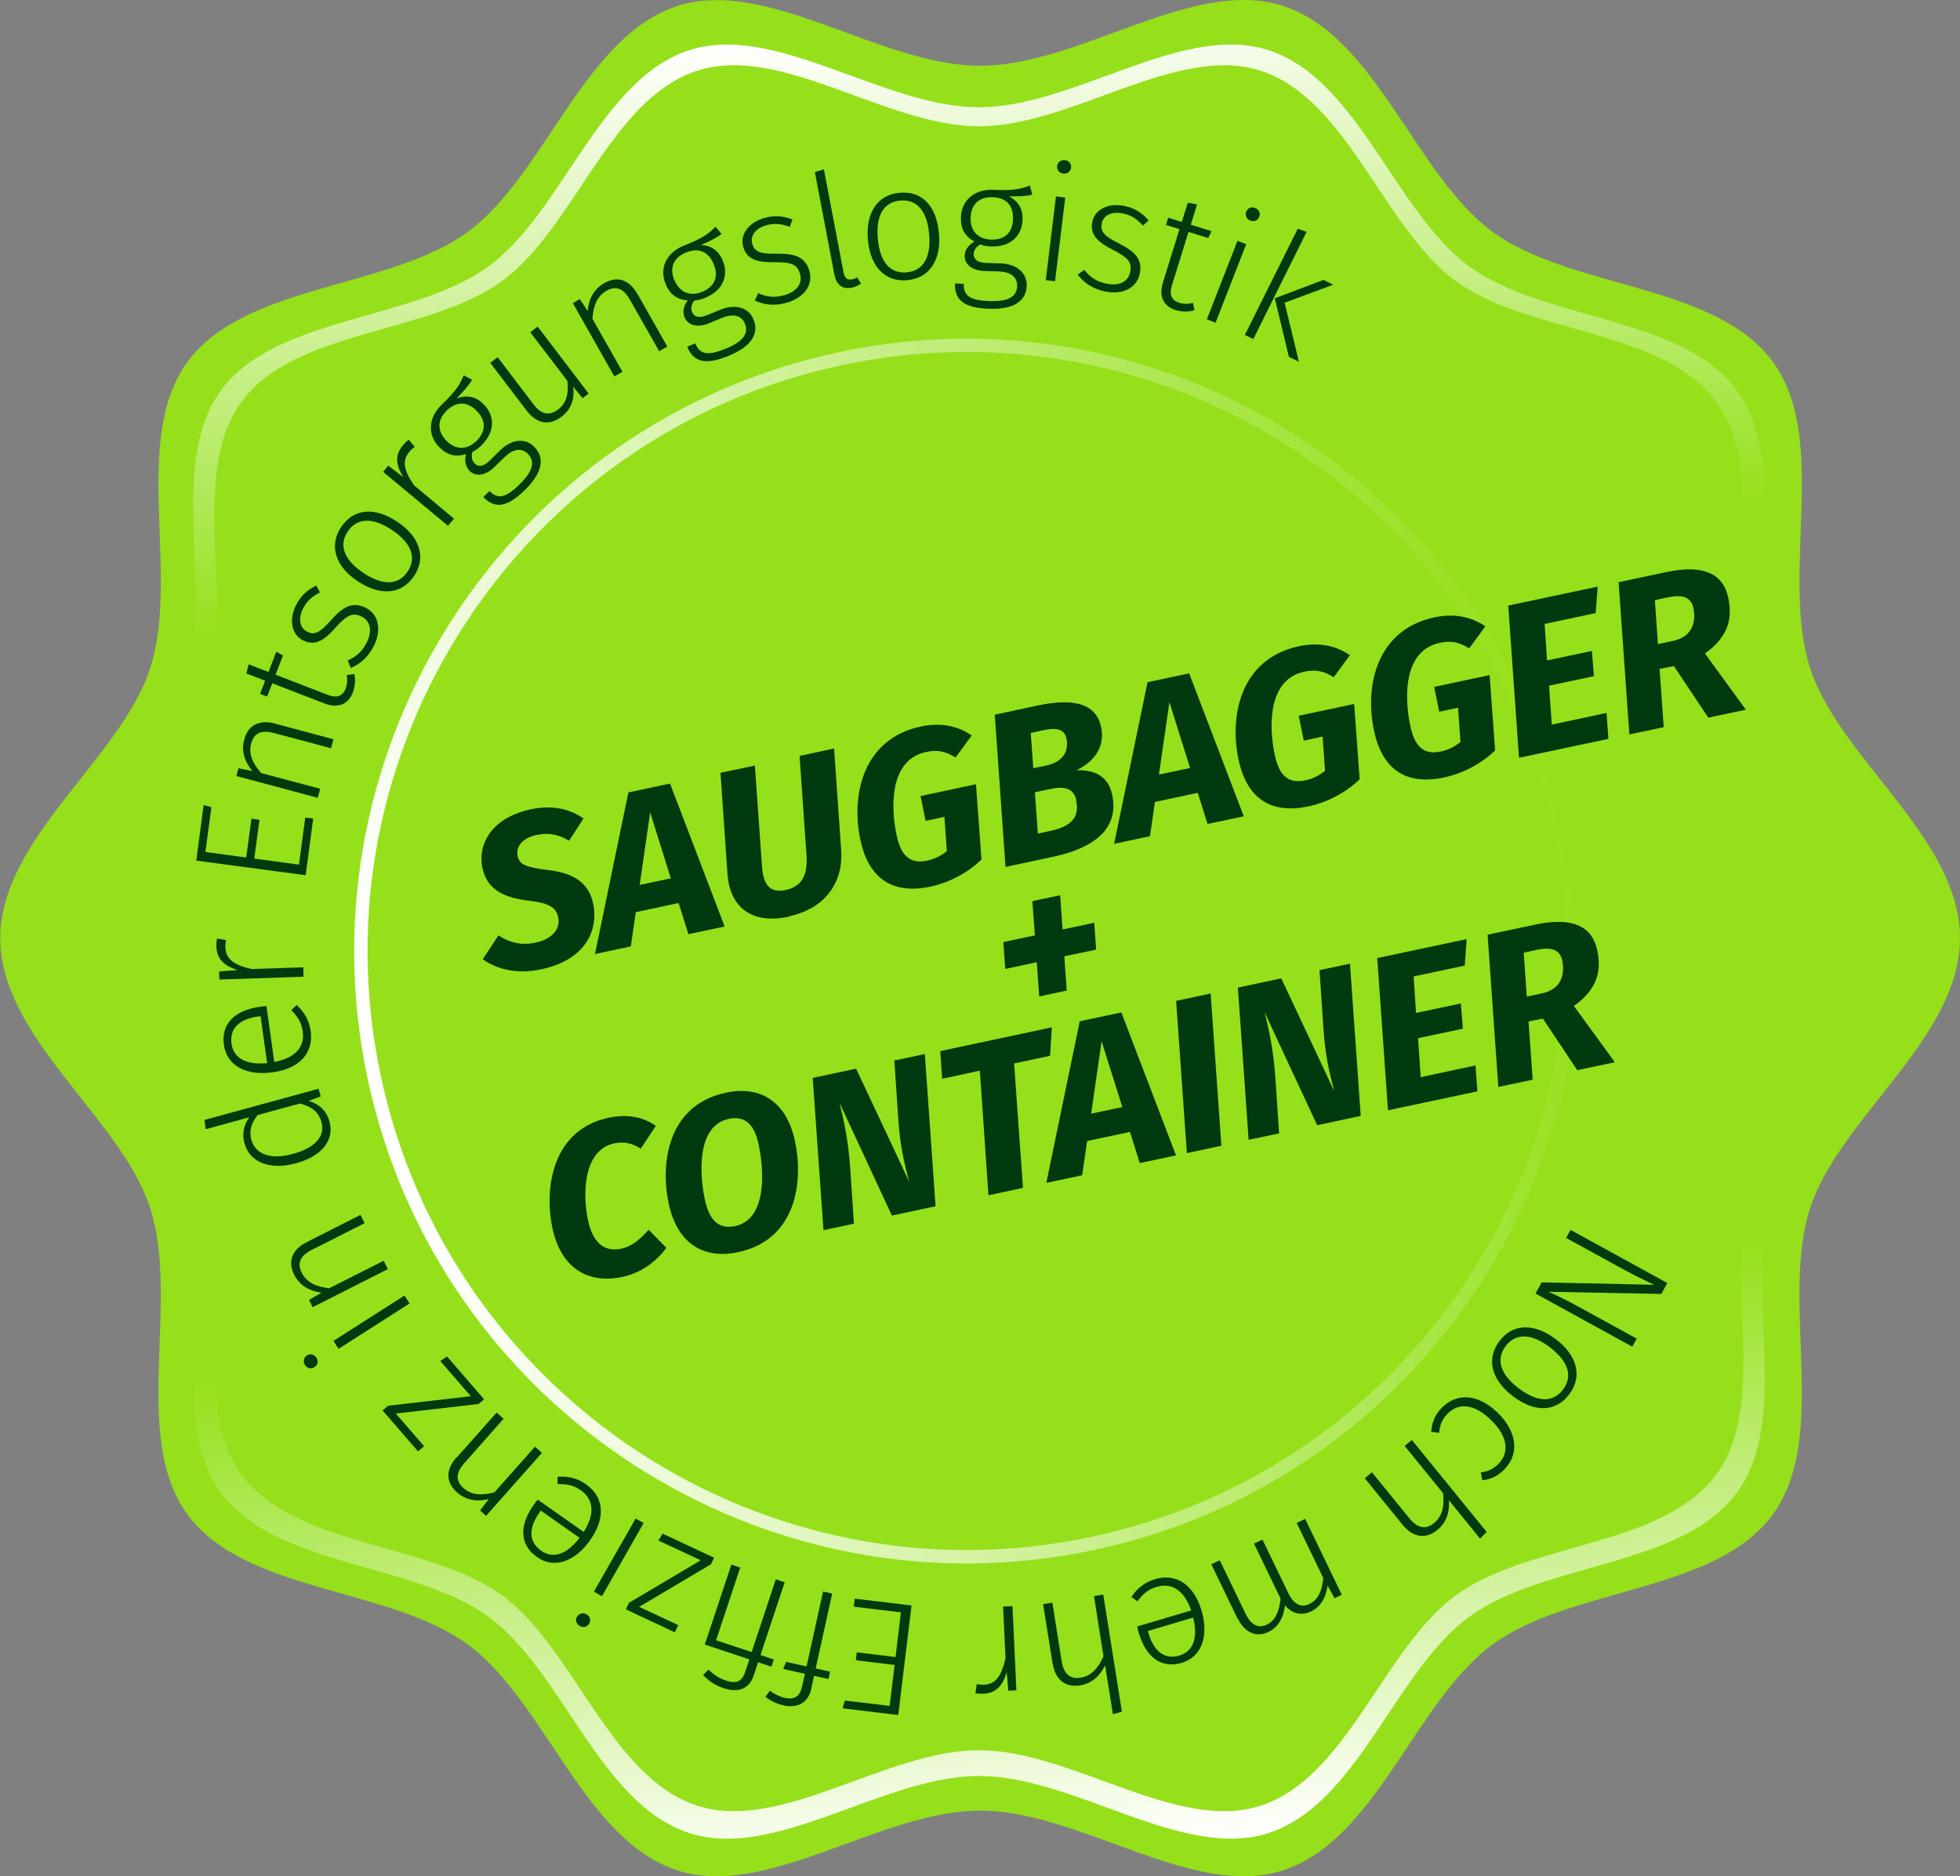
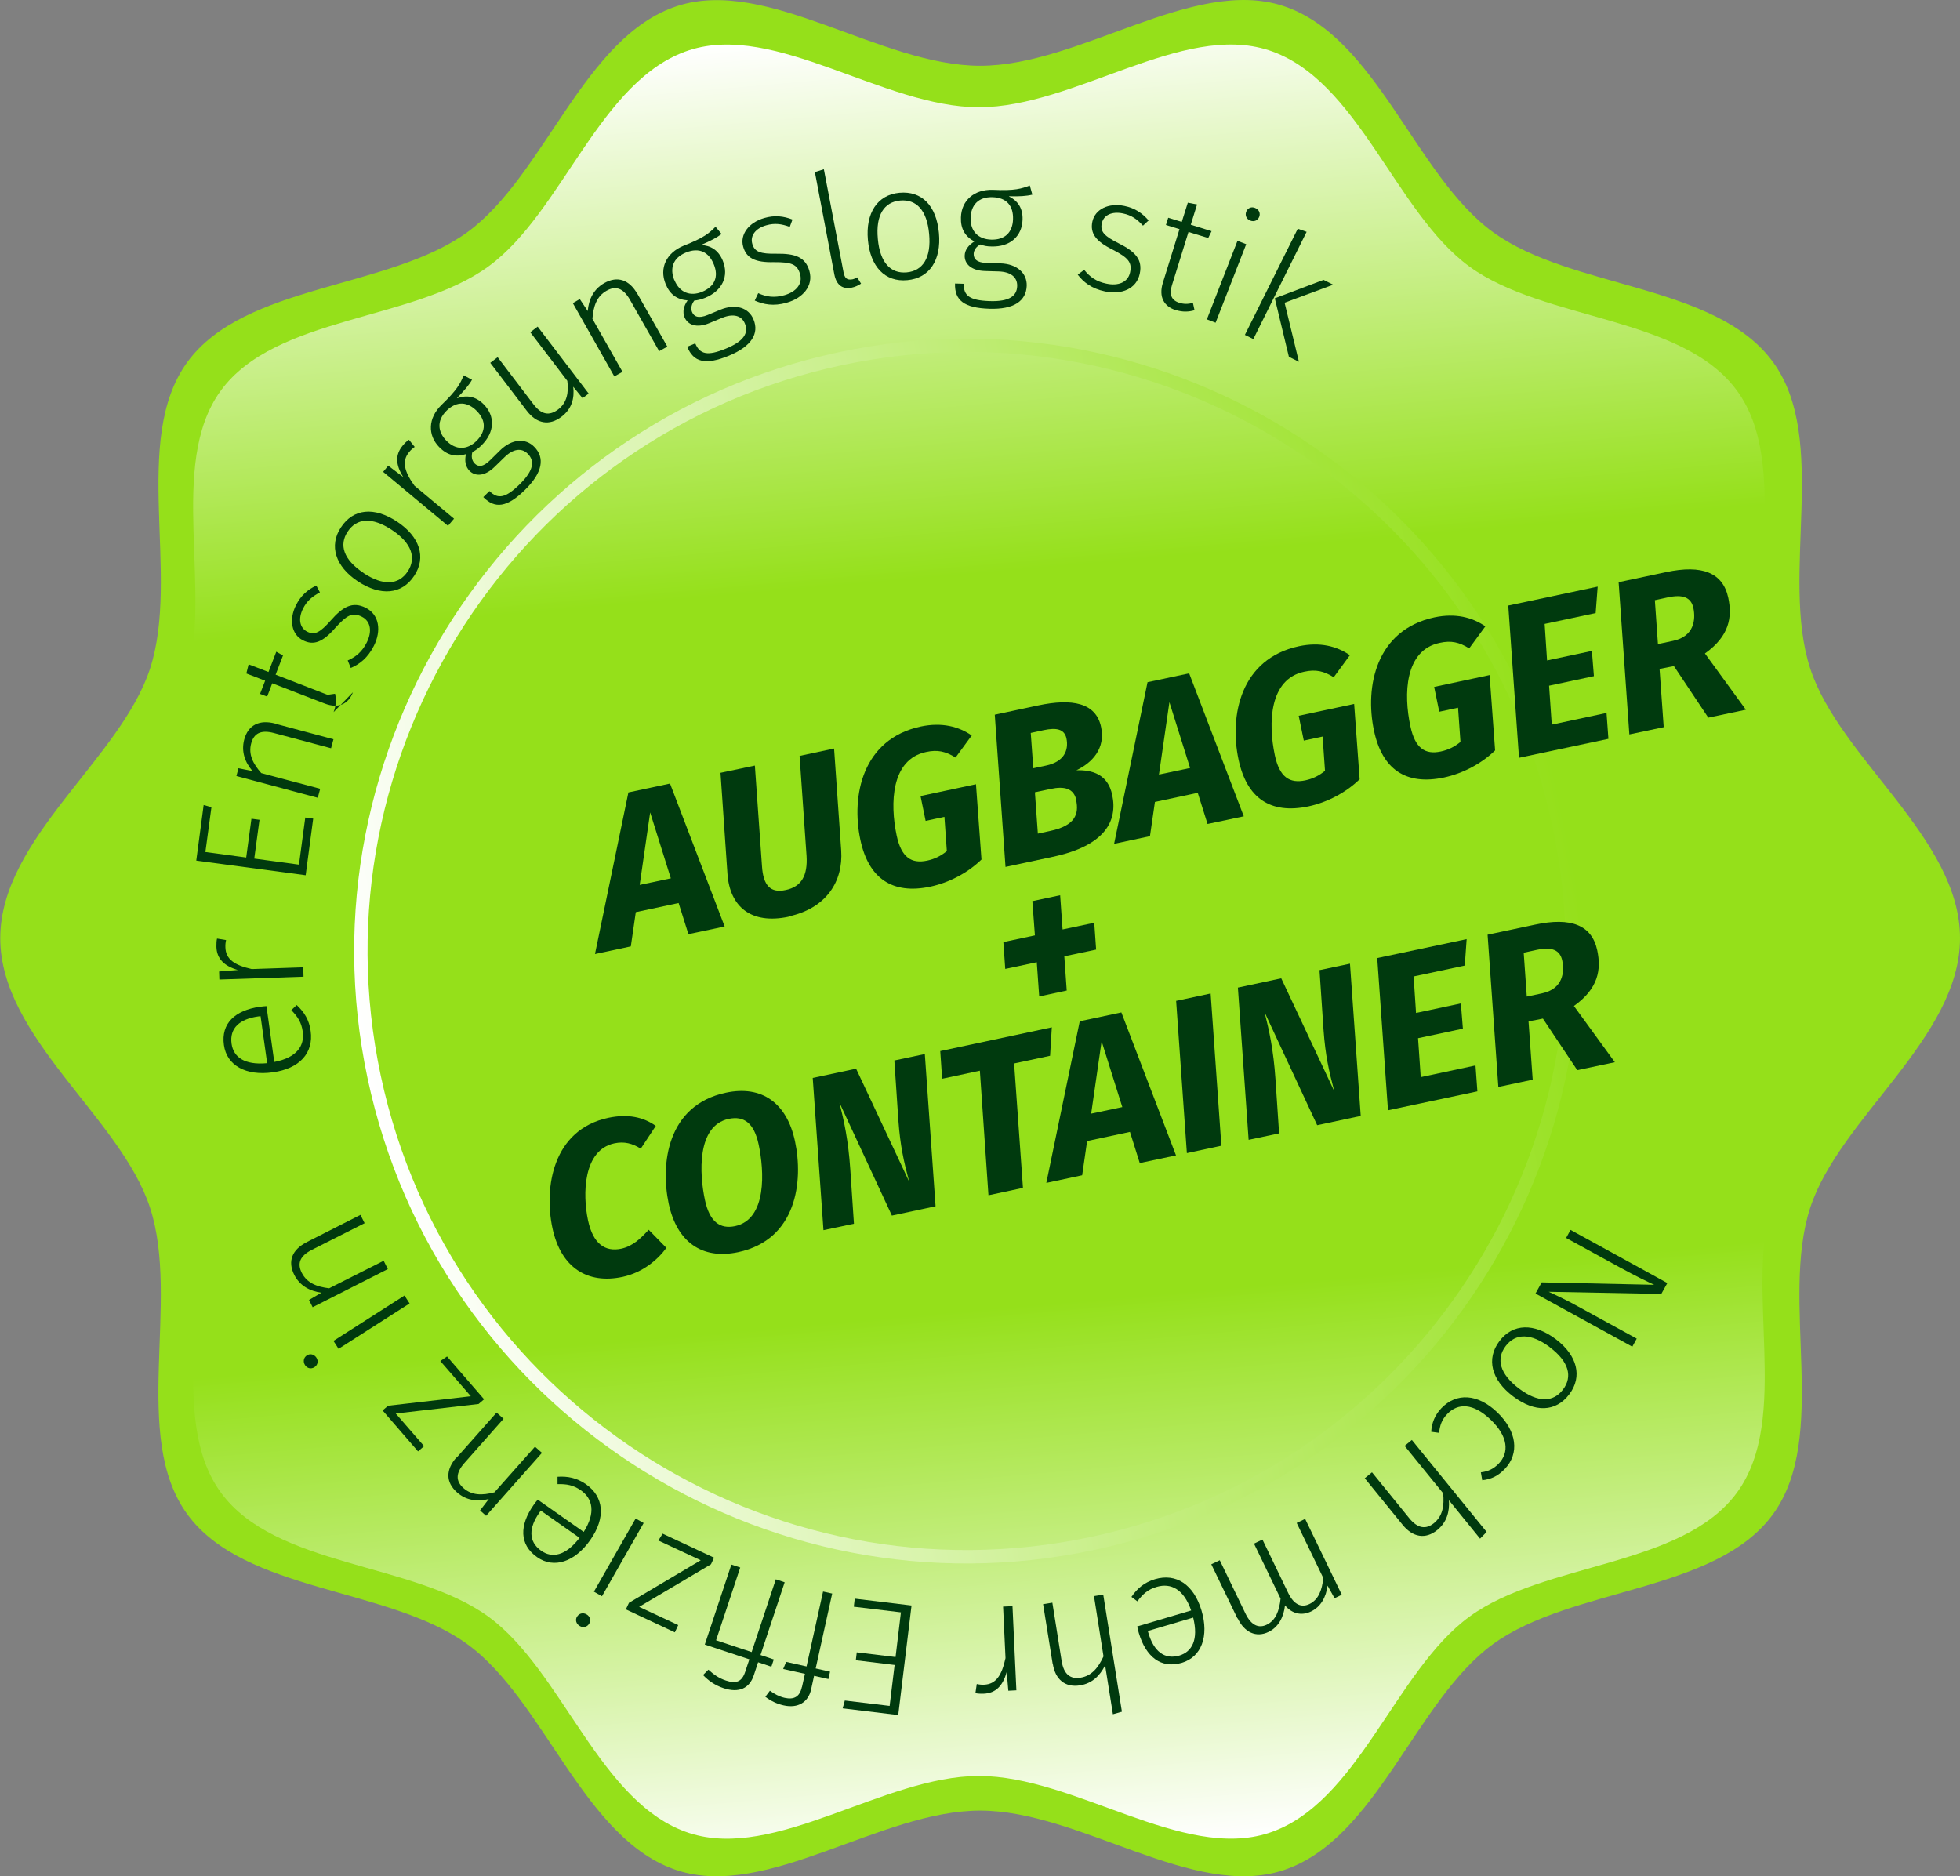
<svg xmlns="http://www.w3.org/2000/svg" id="Ebene_1" viewBox="0 0 146 139.77">
  <rect x="0" y="0" width="146" height="139.77" fill="#808080" stroke="none" />
  <defs>
    <style>      .st0 {        fill: #95e01a;      }      .st1 {        fill: #003a0e;      }      .st2 {        fill: url(#Unbenannter_Verlauf_14);      }      .st3 {        fill: url(#Unbenannter_Verlauf_31);      }    </style>
    <linearGradient id="Unbenannter_Verlauf_14" data-name="Unbenannter Verlauf 14" x1="78.86" y1="138.13" x2="66.96" y2="2.15" gradientUnits="userSpaceOnUse">
      <stop offset="0" stop-color="#fff" />
      <stop offset=".3" stop-color="#95e01a" />
      <stop offset=".7" stop-color="#95e01a" />
      <stop offset="1" stop-color="#fff" />
    </linearGradient>
    <linearGradient id="Unbenannter_Verlauf_31" data-name="Unbenannter Verlauf 31" x1="26.98" y1="67.79" x2="118.22" y2="67.79" gradientTransform="translate(-13.1 19.62) rotate(-11.99)" gradientUnits="userSpaceOnUse">
      <stop offset="0" stop-color="#fff" />
      <stop offset="1" stop-color="#95e01a" />
    </linearGradient>
  </defs>
  <g>
    <path class="st0" d="M146,69.89c0,7.44-8.98,13.38-11.16,20.09-2.26,6.96,1.44,17.03-2.77,22.82-4.26,5.85-15,5.42-20.86,9.68-5.79,4.22-8.68,14.59-15.64,16.85-6.72,2.18-15.12-4.45-22.56-4.45s-15.85,6.63-22.56,4.45c-6.96-2.26-9.85-12.64-15.64-16.85-5.85-4.26-16.6-3.83-20.86-9.68-4.22-5.79-.51-15.86-2.77-22.82-2.18-6.72-11.16-12.65-11.16-20.09s8.98-13.38,11.16-20.09c2.26-6.96-1.44-17.03,2.77-22.82,4.26-5.85,15-5.42,20.86-9.68,5.79-4.22,8.68-14.59,15.64-16.85,6.72-2.18,15.12,4.45,22.56,4.45S88.85-1.74,95.57.44c6.96,2.26,9.85,12.64,15.64,16.85,5.85,4.26,16.6,3.83,20.86,9.68,4.22,5.79.51,15.86,2.77,22.82,2.18,6.72,11.16,12.65,11.16,20.09Z" />
    <path class="st2" d="M142.72,70.14c0,7.12-8.59,12.79-10.67,19.21-2.16,6.66,1.38,16.28-2.65,21.82-4.07,5.59-14.35,5.18-19.94,9.26-5.54,4.03-8.3,13.95-14.96,16.12-6.42,2.08-14.46-4.25-21.58-4.25s-15.15,6.34-21.58,4.25c-6.66-2.16-9.42-12.08-14.96-16.12-5.6-4.07-15.87-3.66-19.94-9.26-4.03-5.54-.49-15.16-2.65-21.82-2.09-6.42-10.68-12.1-10.68-19.21s8.59-12.79,10.68-19.21c2.16-6.66-1.38-16.28,2.65-21.82,4.07-5.59,14.35-5.18,19.94-9.26,5.54-4.03,8.3-13.95,14.96-16.11,6.42-2.08,14.46,4.25,21.58,4.25s15.15-6.34,21.58-4.25c6.66,2.16,9.42,12.08,14.96,16.12,5.6,4.07,15.87,3.66,19.94,9.26,4.03,5.54.49,15.16,2.65,21.82,2.08,6.42,10.67,12.1,10.67,19.21Z" />
-     <path class="st0" d="M140.83,69.89c0,6.93-8.36,12.45-10.39,18.7-2.1,6.48,1.34,15.84-2.58,21.23-3.96,5.44-13.96,5.04-19.4,9.01-5.39,3.92-8.08,13.58-14.55,15.68-6.25,2.03-14.07-4.13-20.99-4.13s-14.75,6.16-20.99,4.13c-6.48-2.1-9.16-11.76-14.55-15.68-5.45-3.96-15.44-3.56-19.41-9.01-3.92-5.39-.48-14.75-2.58-21.23-2.03-6.25-10.39-11.77-10.39-18.7s8.36-12.45,10.39-18.7c2.1-6.48-1.34-15.84,2.58-21.23,3.96-5.45,13.96-5.04,19.41-9.01,5.39-3.92,8.08-13.58,14.55-15.68,6.25-2.03,14.07,4.14,20.99,4.14s14.75-6.16,20.99-4.14c6.48,2.1,9.16,11.76,14.55,15.68,5.44,3.96,15.44,3.56,19.4,9.01,3.92,5.39.48,14.76,2.58,21.23,2.03,6.25,10.39,11.77,10.39,18.7Z" />
  </g>
  <path class="st3" d="M81.48,115.47c-24.61,5.23-48.88-10.54-54.1-35.14s10.54-48.88,35.14-54.1c24.61-5.23,48.88,10.54,54.1,35.14,5.23,24.61-10.54,48.88-35.14,54.1ZM62.73,27.2c-24.07,5.11-39.49,28.85-34.37,52.92,5.11,24.07,28.85,39.49,52.92,34.37,24.07-5.11,39.49-28.85,34.37-52.92-5.11-24.07-28.85-39.49-52.92-34.37Z" />
  <g>
    <path class="st1" d="M114.84,95.53l8.38.18c-.51-.24-1.23-.57-2.53-1.28l-4.03-2.21.33-.6,7.21,3.96-.45.81-8.39-.16c.32.15,1.25.57,2.18,1.09l4.38,2.4-.33.6-7.21-3.96.46-.83Z" />
    <path class="st1" d="M112.71,104.02c-1.62-1.22-2.02-2.79-1.02-4.11,1-1.33,2.59-1.36,4.2-.15,1.61,1.22,2,2.79,1.01,4.1-1,1.33-2.56,1.39-4.19.16ZM115.45,100.36c-1.41-1.06-2.56-1.05-3.29-.09s-.45,2.08.99,3.17c1.41,1.06,2.55,1.04,3.28.07.72-.95.45-2.07-.99-3.15Z" />
    <path class="st1" d="M110.41,110.26l-.1-.58c.52-.06.93-.24,1.33-.65.79-.82.71-2.02-.6-3.27-1.3-1.25-2.44-1.25-3.23-.43-.41.42-.56.86-.61,1.41l-.59-.08c.04-.65.27-1.25.76-1.76,1.12-1.16,2.7-1.09,4.17.32,1.45,1.4,1.66,3.05.55,4.21-.49.51-1,.77-1.69.84Z" />
    <path class="st1" d="M104.49,113.6l-2.83-3.48.54-.44,2.77,3.41c.64.79,1.25.85,1.84.38.66-.54.78-1.31.69-2.23l-2.87-3.53.54-.44,5.57,6.85-.49.5-2.32-2.86c.06.87-.17,1.65-.87,2.22-.88.71-1.82.54-2.57-.38Z" />
    <path class="st1" d="M92.18,120.57l-1.95-4.04.63-.3,1.91,3.96c.44.92,1.01,1.12,1.59.84.68-.33.93-1.04,1.03-1.94l-1.98-4.1.63-.3,1.91,3.96c.44.92,1.01,1.12,1.59.84.68-.33.94-1.04,1.03-1.94l-1.98-4.1.63-.3,2.73,5.65-.54.26-.52-.94c-.11.85-.5,1.57-1.22,1.92-.72.35-1.44.17-1.95-.45-.1.87-.48,1.62-1.23,1.98-.91.44-1.79.05-2.3-1.02Z" />
    <path class="st1" d="M84.71,121.16l4.02-1.19c-.56-1.61-1.52-2.06-2.56-1.76-.66.19-1.03.53-1.45,1.08l-.44-.33c.43-.63.96-1.08,1.75-1.32,1.59-.47,2.89.4,3.47,2.33.57,1.92,0,3.46-1.46,3.9-1.57.46-2.68-.45-3.21-2.22-.05-.18-.1-.37-.12-.49ZM85.55,121.67c.39,1.31,1.17,1.99,2.3,1.66.94-.28,1.44-1.18,1.03-2.83l-3.38,1,.05.17Z" />
    <path class="st1" d="M78.41,123.93l-.71-4.43.69-.11.69,4.34c.16,1.01.66,1.37,1.4,1.25.84-.13,1.33-.75,1.72-1.59l-.71-4.49.69-.11,1.39,8.72-.67.19-.58-3.64c-.39.78-.98,1.35-1.87,1.49-1.12.18-1.85-.45-2.03-1.62Z" />
    <path class="st1" d="M72.66,126.12l.1-.67c.18.04.34.06.55.05.88-.04,1.31-.69,1.59-1.98l-.18-3.84.7-.03.29,6.27-.6.03-.12-1.4c-.29,1.05-.83,1.58-1.7,1.62-.24.01-.46,0-.63-.04Z" />
    <path class="st1" d="M66.27,127.07l.37-3.04-2.89-.35.07-.59,2.89.35.4-3.33-3.51-.42.07-.6,4.23.51-.99,8.16-4.14-.5.16-.58,3.35.4Z" />
    <path class="st1" d="M59.74,125.67l.22-.98-1.62-.36.22-.53,1.52.34,1.23-5.58.68.15-1.23,5.58,1.07.24-.12.55-1.07-.24-.22,1.01c-.21.96-.98,1.43-2.05,1.19-.53-.12-.95-.33-1.36-.64l.34-.45c.36.26.71.44,1.1.53.69.15,1.12-.07,1.28-.8Z" />
    <path class="st1" d="M52.37,124.78l.4-.4c.36.33.75.63,1.3.81.75.25,1.19.11,1.44-.65l.31-.93-3.32-1.1,1.98-5.96.66.22-1.8,5.42,2.65.88,1.8-5.42.66.22-1.8,5.42.99.33-.18.54-.99-.33-.32.97c-.32.97-1.1,1.34-2.25.96-.66-.22-1.14-.57-1.53-.98Z" />
    <path class="st1" d="M52.19,116.23l-3.15-1.47.32-.51,3.83,1.79-.23.49-5.35,3.17,2.91,1.36-.25.54-3.65-1.71.23-.49,5.35-3.17Z" />
    <path class="st1" d="M42.98,120.44c.14-.24.43-.34.71-.18.27.15.34.45.2.69-.14.24-.43.34-.7.18-.28-.16-.35-.46-.21-.7ZM47.95,113.45l-3.11,5.46-.6-.34,3.11-5.45.6.34Z" />
    <path class="st1" d="M40.05,111.71l3.43,2.41c.91-1.44.67-2.48-.21-3.1-.56-.39-1.06-.48-1.74-.46v-.55c.75-.05,1.43.08,2.11.55,1.36.95,1.49,2.51.33,4.16-1.15,1.64-2.71,2.16-3.96,1.28-1.34-.94-1.32-2.38-.26-3.89.11-.16.23-.31.31-.4ZM40.18,112.68c-.79,1.12-.84,2.15.13,2.84.8.57,1.82.4,2.86-.96l-2.89-2.03-.1.15Z" />
    <path class="st1" d="M34.01,108.59l2.98-3.36.52.46-2.91,3.29c-.68.77-.65,1.36-.08,1.87.64.57,1.42.55,2.31.32l3.02-3.4.52.46-4.16,4.69-.45-.4.65-.85c-.85.21-1.68.11-2.37-.5-.85-.76-.84-1.69-.04-2.6Z" />
    <path class="st1" d="M35.08,104.02l-2.28-2.63.5-.34,2.76,3.19-.41.35-6.17.71,2.11,2.43-.45.39-2.64-3.05.41-.35,6.17-.71Z" />
    <path class="st1" d="M22.86,100.97c.23-.15.53-.1.71.17.17.26.09.56-.15.71s-.53.1-.7-.16c-.17-.27-.09-.57.14-.72ZM30.51,97.1l-5.29,3.38-.38-.59,5.29-3.38.38.59Z" />
    <path class="st1" d="M22.85,92.53l4-2.03.31.62-3.92,1.98c-.92.47-1.11,1.03-.76,1.72.39.76,1.12,1.04,2.04,1.15l4.06-2.05.31.62-5.6,2.84-.27-.54.92-.54c-.86-.12-1.61-.52-2.02-1.33-.51-1.02-.16-1.88.92-2.43Z" />
-     <path class="st1" d="M23.73,81.1l.16.58-.9.33c.7.2,1.31.65,1.55,1.53.39,1.41-.58,2.6-2.5,3.12-1.87.51-3.43-.02-3.83-1.5-.22-.82.02-1.46.36-1.93l-3.24.89-.1-.69,8.52-2.33ZM22.36,82.2l-3.16.86c-.41.5-.68,1.1-.48,1.84.29,1.06,1.4,1.53,3.1,1.06,1.69-.46,2.41-1.34,2.13-2.36-.22-.8-.76-1.17-1.59-1.39Z" />
    <path class="st1" d="M19.85,74.96l.58,4.15c1.68-.32,2.27-1.2,2.12-2.27-.1-.68-.37-1.1-.85-1.59l.4-.38c.56.52.93,1.11,1.04,1.93.23,1.64-.82,2.81-2.82,3.08-1.99.28-3.43-.5-3.64-2.03-.23-1.62.84-2.59,2.67-2.85.19-.03.38-.04.5-.05ZM19.23,75.72c-1.36.19-2.15.86-1.98,2.04.14.98.95,1.6,2.65,1.44l-.49-3.5-.18.02Z" />
    <path class="st1" d="M16.18,69.92l.66.11c-.04.18-.06.34-.05.55.03.88.67,1.32,1.96,1.61l3.84-.13.02.7-6.27.21-.02-.6,1.4-.11c-1.04-.3-1.57-.85-1.6-1.72,0-.24,0-.46.05-.63Z" />
    <path class="st1" d="M15.31,63.47l3.03.41.39-2.89.6.08-.39,2.89,3.33.45.47-3.51.59.08-.56,4.22-8.15-1.09.55-4.14.58.16-.45,3.34Z" />
    <path class="st1" d="M20.5,53.91l4.34,1.16-.18.67-4.24-1.13c-1-.27-1.51.03-1.71.77-.22.82.14,1.52.75,2.21l4.39,1.17-.18.67-6.06-1.62.15-.58,1.05.21c-.57-.66-.85-1.46-.62-2.34.29-1.1,1.14-1.51,2.31-1.2Z" />
-     <path class="st1" d="M26.29,51.57c-.34.88-1.08,1.23-2.1.84l-3.91-1.51-.38.99-.53-.2.38-.98-1.4-.54.17-.68,1.48.57.58-1.51.5.28-.55,1.43,3.87,1.5c.68.26,1.12.12,1.35-.47.12-.32.14-.64.08-1l.56-.08c.1.45.07.9-.11,1.37Z" />
+     <path class="st1" d="M26.29,51.57c-.34.88-1.08,1.23-2.1.84l-3.91-1.51-.38.99-.53-.2.38-.98-1.4-.54.17-.68,1.48.57.58-1.51.5.28-.55,1.43,3.87,1.5l.56-.08c.1.45.07.9-.11,1.37Z" />
    <path class="st1" d="M23.56,43.62l.27.51c-.59.31-.97.64-1.26,1.21-.37.74-.26,1.43.32,1.72.56.28.97.04,1.74-.83.93-1.06,1.64-1.43,2.6-.96,1.04.52,1.18,1.73.62,2.84-.46.91-1.07,1.37-1.72,1.65l-.23-.56c.62-.27,1.08-.66,1.42-1.34.41-.82.3-1.58-.37-1.92-.69-.34-1.09-.15-2,.86-.91,1.04-1.59,1.3-2.38.9-.85-.42-1.06-1.53-.53-2.6.36-.72.85-1.16,1.52-1.48Z" />
    <path class="st1" d="M29.58,38.86c1.69,1.12,2.19,2.66,1.27,4.04-.92,1.39-2.5,1.52-4.19.41-1.68-1.11-2.17-2.66-1.26-4.03.92-1.39,2.46-1.55,4.18-.42ZM27.08,42.69c1.47.97,2.62.89,3.29-.12.66-1,.31-2.11-1.19-3.1-1.47-.97-2.61-.88-3.28.13-.66.99-.32,2.09,1.18,3.08Z" />
    <path class="st1" d="M30.47,32.77l.42.52c-.15.11-.27.21-.41.38-.56.67-.38,1.43.39,2.51l2.95,2.46-.45.53-4.83-4.02.38-.46,1.12.85c-.58-.92-.61-1.67-.04-2.35.15-.18.31-.34.46-.43Z" />
    <path class="st1" d="M34.07,29.66c.69-.24,1.35-.15,1.96.46.86.87.84,2.07-.17,3.06-.21.21-.44.38-.67.49-.1.33-.04.64.16.85.26.27.63.29,1.16-.24l.73-.72c.89-.88,1.91-.94,2.56-.27.79.8.63,1.9-.68,3.19-1.35,1.33-2.25,1.44-3.12.55l.46-.45c.62.62,1.19.54,2.26-.51,1.04-1.03,1.12-1.73.6-2.26-.47-.48-1.11-.37-1.74.25l-.73.71c-.74.73-1.46.73-1.88.3-.29-.3-.38-.74-.26-1.24-.77.24-1.4.08-1.99-.52-.88-.9-.83-2.16.15-3.13,1.21-1.16,1.41-1.61,1.67-2.22l.62.33c-.22.39-.58.81-1.11,1.35ZM33.25,32.83c.71.72,1.55.69,2.24.02.73-.72.72-1.52.03-2.23-.69-.7-1.49-.77-2.25-.03-.76.75-.66,1.58-.02,2.24Z" />
    <path class="st1" d="M43.41,29.68l-.71-.87c.1.86-.1,1.65-.88,2.24-.9.68-1.83.53-2.58-.45l-2.72-3.57.55-.42,2.67,3.51c.6.79,1.19.87,1.84.38.66-.5.79-1.28.68-2.13l-2.76-3.62.55-.42,3.8,4.99-.48.36Z" />
    <path class="st1" d="M47.5,21.92l2.21,3.9-.61.34-2.17-3.82c-.51-.9-1.08-1.06-1.75-.68-.74.42-.98,1.16-1.05,2.09l2.24,3.95-.61.34-3.09-5.46.52-.3.59.89c.07-.87.44-1.63,1.23-2.08.99-.56,1.87-.25,2.47.81Z" />
    <path class="st1" d="M52.21,18.25c.73.04,1.3.37,1.63,1.17.46,1.13,0,2.23-1.32,2.77-.28.11-.55.18-.8.2-.21.27-.28.58-.17.85.14.34.47.51,1.17.22l.94-.39c1.15-.47,2.12-.14,2.47.73.43,1.04-.14,2-1.84,2.7-1.75.72-2.63.48-3.1-.67l.6-.25c.34.81.9.96,2.28.39,1.35-.55,1.7-1.17,1.42-1.86-.25-.62-.88-.77-1.71-.43l-.94.39c-.97.4-1.62.12-1.85-.44-.16-.39-.07-.83.23-1.25-.81-.07-1.33-.46-1.64-1.23-.48-1.17.05-2.31,1.33-2.84,1.56-.61,1.92-.95,2.39-1.42l.45.54c-.35.27-.85.53-1.54.82ZM50.24,20.87c.38.93,1.18,1.23,2.06.87.94-.39,1.25-1.13.87-2.05-.37-.91-1.08-1.28-2.07-.88-.99.4-1.22,1.21-.87,2.06Z" />
    <path class="st1" d="M59.03,16.36l-.2.54c-.63-.23-1.13-.29-1.74-.12-.8.22-1.23.77-1.05,1.39.17.6.62.75,1.79.73,1.41-.02,2.16.25,2.46,1.28.32,1.12-.49,2.03-1.69,2.37-.98.28-1.73.13-2.38-.16l.26-.55c.61.28,1.21.36,1.95.15.88-.25,1.37-.84,1.17-1.56-.21-.74-.62-.91-1.97-.9-1.38.03-2.03-.3-2.27-1.15-.26-.91.42-1.81,1.57-2.14.77-.22,1.43-.15,2.12.12Z" />
    <path class="st1" d="M63.45,20.82c.14-.03.28-.08.4-.16l.29.47c-.2.13-.44.25-.7.3-.66.13-1.13-.17-1.29-.99l-1.45-7.62.67-.21,1.47,7.7c.08.4.26.57.62.5Z" />
    <path class="st1" d="M69.94,17.35c.19,2.02-.7,3.37-2.35,3.52-1.66.16-2.76-1-2.94-3s.71-3.36,2.35-3.51c1.66-.15,2.75.95,2.94,2.99ZM65.39,17.8c.16,1.76.95,2.6,2.15,2.49s1.84-1.08,1.67-2.87c-.16-1.76-.95-2.59-2.16-2.48-1.18.11-1.83,1.06-1.66,2.85Z" />
    <path class="st1" d="M75.16,14.63c.65.33,1.04.87,1.01,1.74-.04,1.22-.92,2.04-2.33,1.99-.3,0-.57-.05-.81-.15-.31.16-.49.42-.5.7-.01.37.22.66.97.68l1.02.03c1.25.04,1.99.74,1.96,1.67-.04,1.13-.95,1.77-2.78,1.71-1.89-.06-2.6-.63-2.56-1.88l.65.02c-.02.88.43,1.24,1.93,1.29,1.46.05,2.03-.38,2.05-1.12.02-.67-.49-1.06-1.38-1.09l-1.02-.03c-1.04-.03-1.53-.55-1.51-1.15.01-.42.28-.78.72-1.05-.71-.39-1.03-.96-1-1.8.04-1.26.99-2.09,2.37-2.05,1.68.08,2.14-.09,2.76-.32l.19.68c-.44.11-.99.14-1.74.12ZM72.3,16.22c-.03,1.01.57,1.6,1.53,1.63,1.02.03,1.6-.53,1.63-1.52.03-.98-.46-1.61-1.53-1.64-1.07-.03-1.6.61-1.63,1.53Z" />
-     <path class="st1" d="M77.9,20.86l.76-6.23.69.09-.76,6.23-.69-.08ZM79.79,12.49c-.04.27-.27.48-.59.44-.31-.04-.48-.29-.45-.56.03-.27.26-.47.57-.44.32.04.5.29.46.56Z" />
    <path class="st1" d="M85.56,16.42l-.42.39c-.45-.5-.87-.78-1.49-.91-.81-.17-1.45.11-1.58.75-.13.61.21.95,1.25,1.47,1.26.63,1.8,1.22,1.58,2.27-.24,1.14-1.37,1.58-2.59,1.32-1-.21-1.6-.69-2.03-1.25l.48-.36c.42.53.91.88,1.66,1.03.89.19,1.6-.1,1.76-.84.16-.75-.13-1.09-1.33-1.71-1.23-.61-1.66-1.21-1.48-2.07.2-.93,1.21-1.41,2.38-1.17.79.16,1.33.53,1.82,1.09Z" />
    <path class="st1" d="M87.6,23.11c-.9-.28-1.3-.99-.98-2.04l1.24-4-1.01-.31.17-.54,1.01.31.45-1.43.69.13-.47,1.51,1.55.48-.25.51-1.47-.45-1.23,3.96c-.22.7-.05,1.13.56,1.32.33.1.65.1,1,0l.12.55c-.44.13-.9.14-1.38-.01Z" />
    <path class="st1" d="M89.9,23.79l2.28-5.85.65.25-2.28,5.85-.65-.25ZM93.8,16.15c-.1.26-.37.4-.67.28-.29-.11-.4-.4-.3-.66.1-.26.37-.4.66-.28.3.12.41.4.31.66Z" />
    <path class="st1" d="M92.73,24.95l3.94-7.91.66.23-3.97,7.99-.62-.31ZM96.76,26.95l-.75-.37-1.05-4.36,3.63-1.37.72.36-3.62,1.34,1.07,4.41Z" />
  </g>
  <g>
-     <path class="st1" d="M43.47,60.97l-1.08,1.66c-.8-.49-1.58-.61-2.42-.43-.99.21-1.57.82-1.41,1.58.14.64.62.81,2.14,1.02,1.89.2,3.14.85,3.49,2.53.36,1.7-.32,4.12-3.88,4.88-1.89.4-3.33-.04-4.35-.75l1.17-1.78c.81.54,1.71.77,2.76.54,1.19-.25,1.88-.98,1.69-1.89-.16-.73-.67-1.04-2.07-1.22-2.22-.23-3.27-1-3.58-2.48-.34-1.61.55-3.69,3.61-4.34,1.57-.33,2.85-.06,3.92.68Z" />
    <path class="st1" d="M47.36,67.95l-.37,2.55-2.67.57,2.49-12.04,3.1-.66,4.07,10.65-2.7.57-.73-2.32-3.19.68ZM48.43,60.52l-.78,5.4,2.32-.49-1.54-4.91Z" />
    <path class="st1" d="M58.75,68.29c-2.84.6-4.38-.78-4.56-3.17l-.52-7.55,2.56-.54.53,7.49c.09,1.44.63,2.03,1.77,1.78,1.19-.25,1.64-1.1,1.55-2.54l-.52-7.45,2.57-.55.53,7.59c.16,2.31-1.11,4.32-3.92,4.92Z" />
    <path class="st1" d="M72.39,54.78l-1.21,1.65c-.75-.46-1.34-.6-2.2-.41-2.61.55-2.69,3.84-2.19,6.21.35,1.65,1.1,2.13,2.28,1.88.56-.12,1.02-.35,1.46-.71l-.18-2.55-1.4.3-.38-1.85,4.13-.88.41,5.61c-1.03,1-2.41,1.72-3.81,2.02-2.84.6-4.6-.62-5.21-3.48-.7-3.29.15-7.52,4.5-8.45,1.57-.33,2.82,0,3.78.66Z" />
    <path class="st1" d="M82.85,59.22c.41,1.92-.51,3.78-4.44,4.61l-3.51.75-.8-11.34,3.23-.69c2.51-.53,4.31-.22,4.69,1.61.34,1.61-.68,2.67-1.84,3.22,1.17-.03,2.34.28,2.67,1.84ZM79.44,55.01c-.15-.7-.74-.82-1.69-.62l-.97.21.19,2.63.95-.2c1.34-.28,1.7-1.14,1.52-2.02ZM80.17,59.59c-.18-.86-.9-1.04-1.9-.82l-1.18.25.22,3.08.92-.2c1.88-.4,2.15-1.27,1.93-2.3Z" />
    <path class="st1" d="M86.03,59.74l-.37,2.55-2.67.57,2.49-12.04,3.1-.66,4.07,10.65-2.7.57-.73-2.32-3.19.68ZM87.11,52.3l-.78,5.4,2.32-.49-1.54-4.9Z" />
    <path class="st1" d="M100.56,48.8l-1.21,1.65c-.74-.46-1.34-.6-2.2-.41-2.61.55-2.69,3.84-2.19,6.21.35,1.65,1.1,2.13,2.28,1.88.56-.12,1.02-.35,1.46-.71l-.18-2.55-1.4.3-.38-1.85,4.13-.88.41,5.61c-1.03,1-2.41,1.72-3.81,2.02-2.85.6-4.6-.62-5.21-3.48-.7-3.29.15-7.52,4.5-8.45,1.57-.33,2.82,0,3.78.66Z" />
    <path class="st1" d="M110.65,46.65l-1.21,1.65c-.74-.46-1.34-.6-2.2-.41-2.61.55-2.69,3.84-2.18,6.21.35,1.65,1.1,2.13,2.27,1.88.56-.12,1.02-.35,1.46-.71l-.18-2.55-1.4.3-.38-1.85,4.13-.88.41,5.61c-1.03,1-2.41,1.72-3.81,2.02-2.85.6-4.6-.62-5.21-3.48-.7-3.29.15-7.52,4.5-8.45,1.57-.33,2.82,0,3.78.66Z" />
    <path class="st1" d="M115.06,46.48l.18,2.72,3.34-.71.15,1.88-3.34.71.2,2.9,4.08-.87.14,1.93-6.66,1.41-.8-11.34,6.66-1.41-.15,1.97-3.81.81Z" />
    <path class="st1" d="M127,48.68l3.05,4.19-2.8.59-2.56-3.84-1.07.21.31,4.34-2.56.54-.8-11.34,3.54-.75c2.67-.57,4.23.03,4.63,1.92.3,1.43.09,2.84-1.74,4.14ZM124.63,47.74c1.57-.33,1.69-1.59,1.51-2.45-.17-.79-.78-1.03-1.9-.79l-.97.21.23,3.27,1.13-.24Z" />
    <path class="st1" d="M81.51,68.74l.14,2-2.37.5.18,2.55-2.05.44-.18-2.55-2.35.5-.14-2,2.35-.5-.19-2.55,2.07-.44.18,2.55,2.37-.5Z" />
    <path class="st1" d="M48.85,83.87l-1.12,1.7c-.63-.4-1.23-.55-1.96-.4-2.34.5-2.38,3.79-1.97,5.73.38,1.78,1.28,2.37,2.48,2.12.87-.19,1.46-.78,2.04-1.41l1.32,1.35c-.67.91-1.78,1.84-3.26,2.16-2.62.56-4.6-.68-5.23-3.64-.64-3.02.02-7.33,4.17-8.21,1.43-.3,2.59-.07,3.54.61Z" />
    <path class="st1" d="M59.22,85.02c.63,2.96.14,7.33-4.24,8.26-2.69.57-4.56-.76-5.17-3.62-.62-2.94-.13-7.33,4.26-8.26,2.67-.57,4.54.75,5.15,3.62ZM52.51,89.39c.35,1.64,1.13,2.18,2.24,1.95,2.4-.51,2.18-4.13,1.76-6.09-.34-1.59-1.09-2.14-2.23-1.9-2.4.51-2.18,4.13-1.77,6.04Z" />
    <path class="st1" d="M66.44,90.56l-3.91-8.42c.34,1.36.66,2.78.81,4.99l.27,4.03-2.27.48-.8-11.34,3.23-.69,3.95,8.41c-.4-1.51-.66-2.65-.8-4.56l-.3-4.46,2.27-.48.8,11.34-3.24.69Z" />
    <path class="st1" d="M75.54,79.21l.66,9.28-2.57.55-.64-9.28-2.81.6-.14-2.06,8.31-1.77-.13,2.12-2.67.57Z" />
    <path class="st1" d="M80.98,85l-.37,2.55-2.67.57,2.49-12.04,3.1-.66,4.07,10.65-2.7.57-.73-2.32-3.19.68ZM82.06,77.56l-.78,5.4,2.32-.49-1.54-4.9Z" />
    <path class="st1" d="M88.41,85.9l-.8-11.34,2.57-.55.8,11.34-2.57.55Z" />
    <path class="st1" d="M98.12,83.83l-3.92-8.42c.34,1.36.66,2.78.81,4.99l.27,4.03-2.27.48-.8-11.34,3.23-.69,3.95,8.41c-.4-1.51-.66-2.65-.8-4.56l-.3-4.46,2.27-.48.8,11.34-3.24.69Z" />
    <path class="st1" d="M105.3,72.74l.18,2.72,3.34-.71.15,1.88-3.34.71.2,2.9,4.08-.87.14,1.93-6.66,1.41-.8-11.34,6.66-1.41-.14,1.97-3.81.81Z" />
    <path class="st1" d="M117.24,74.94l3.05,4.19-2.8.59-2.56-3.84-1.07.21.31,4.34-2.56.54-.8-11.34,3.54-.75c2.67-.57,4.23.03,4.63,1.92.3,1.43.09,2.84-1.74,4.14ZM114.86,74c1.57-.33,1.69-1.59,1.51-2.45-.17-.79-.78-1.03-1.9-.79l-.97.21.23,3.27,1.13-.24Z" />
  </g>
</svg>